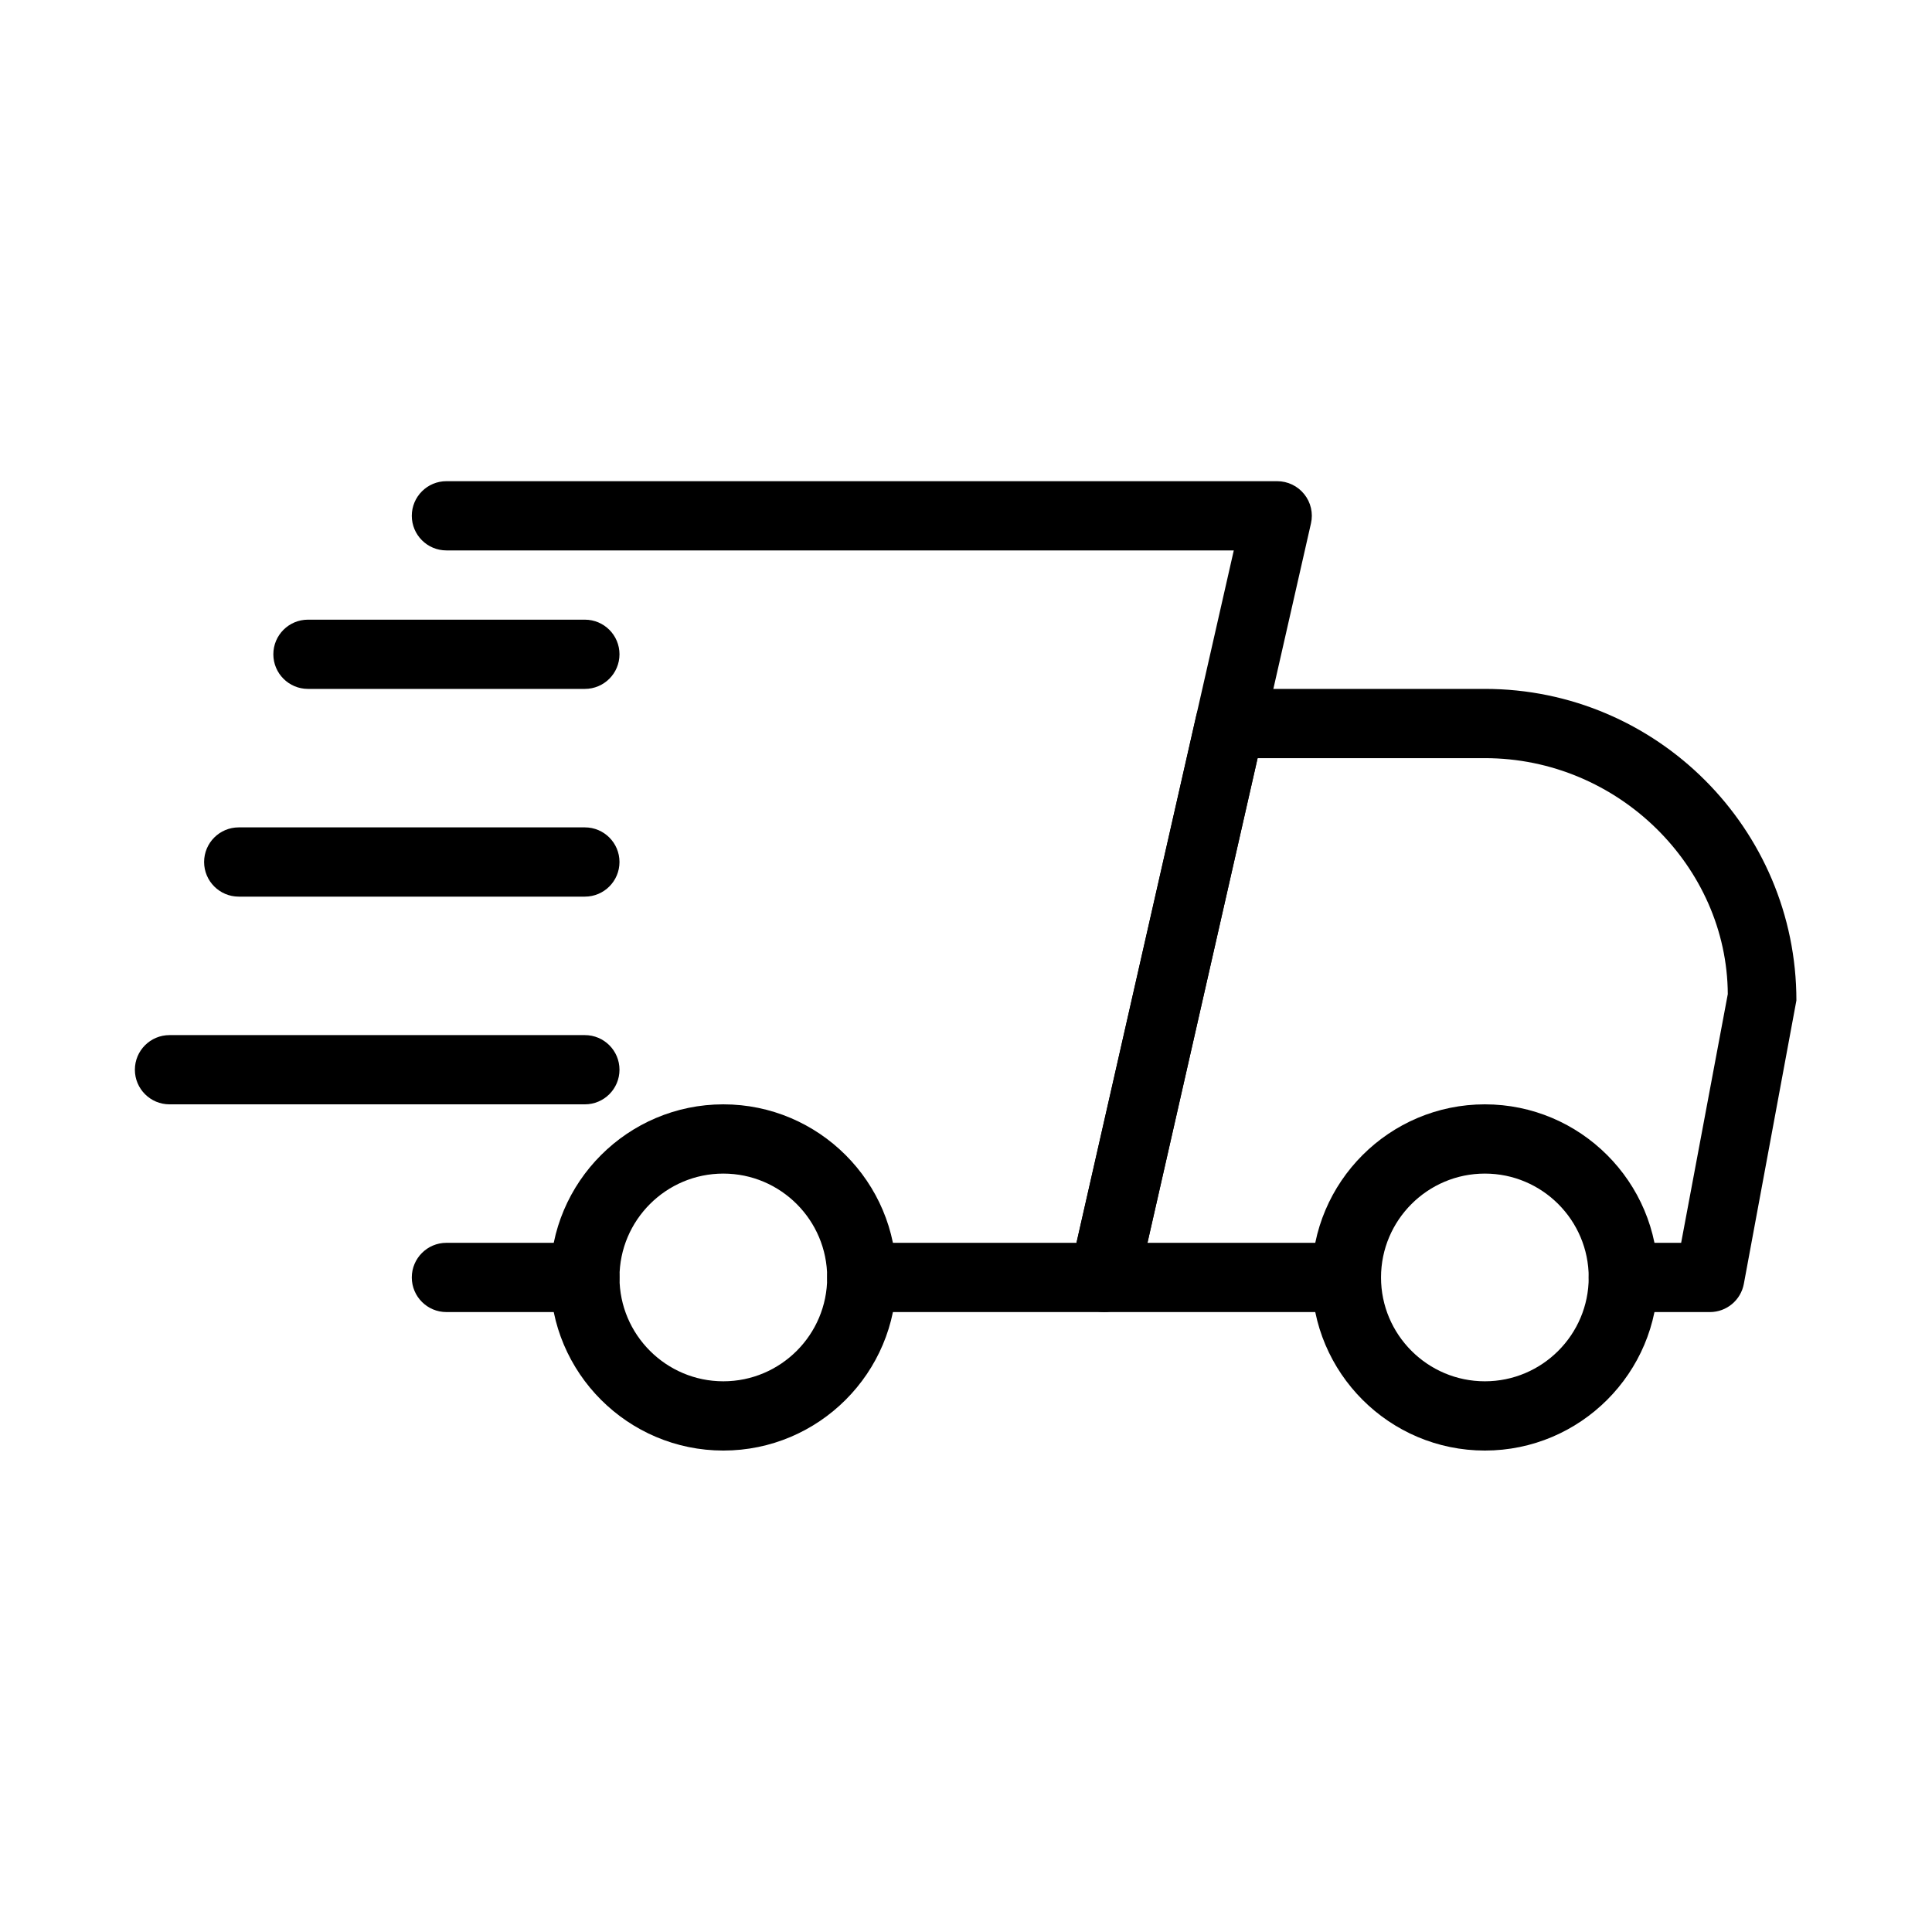
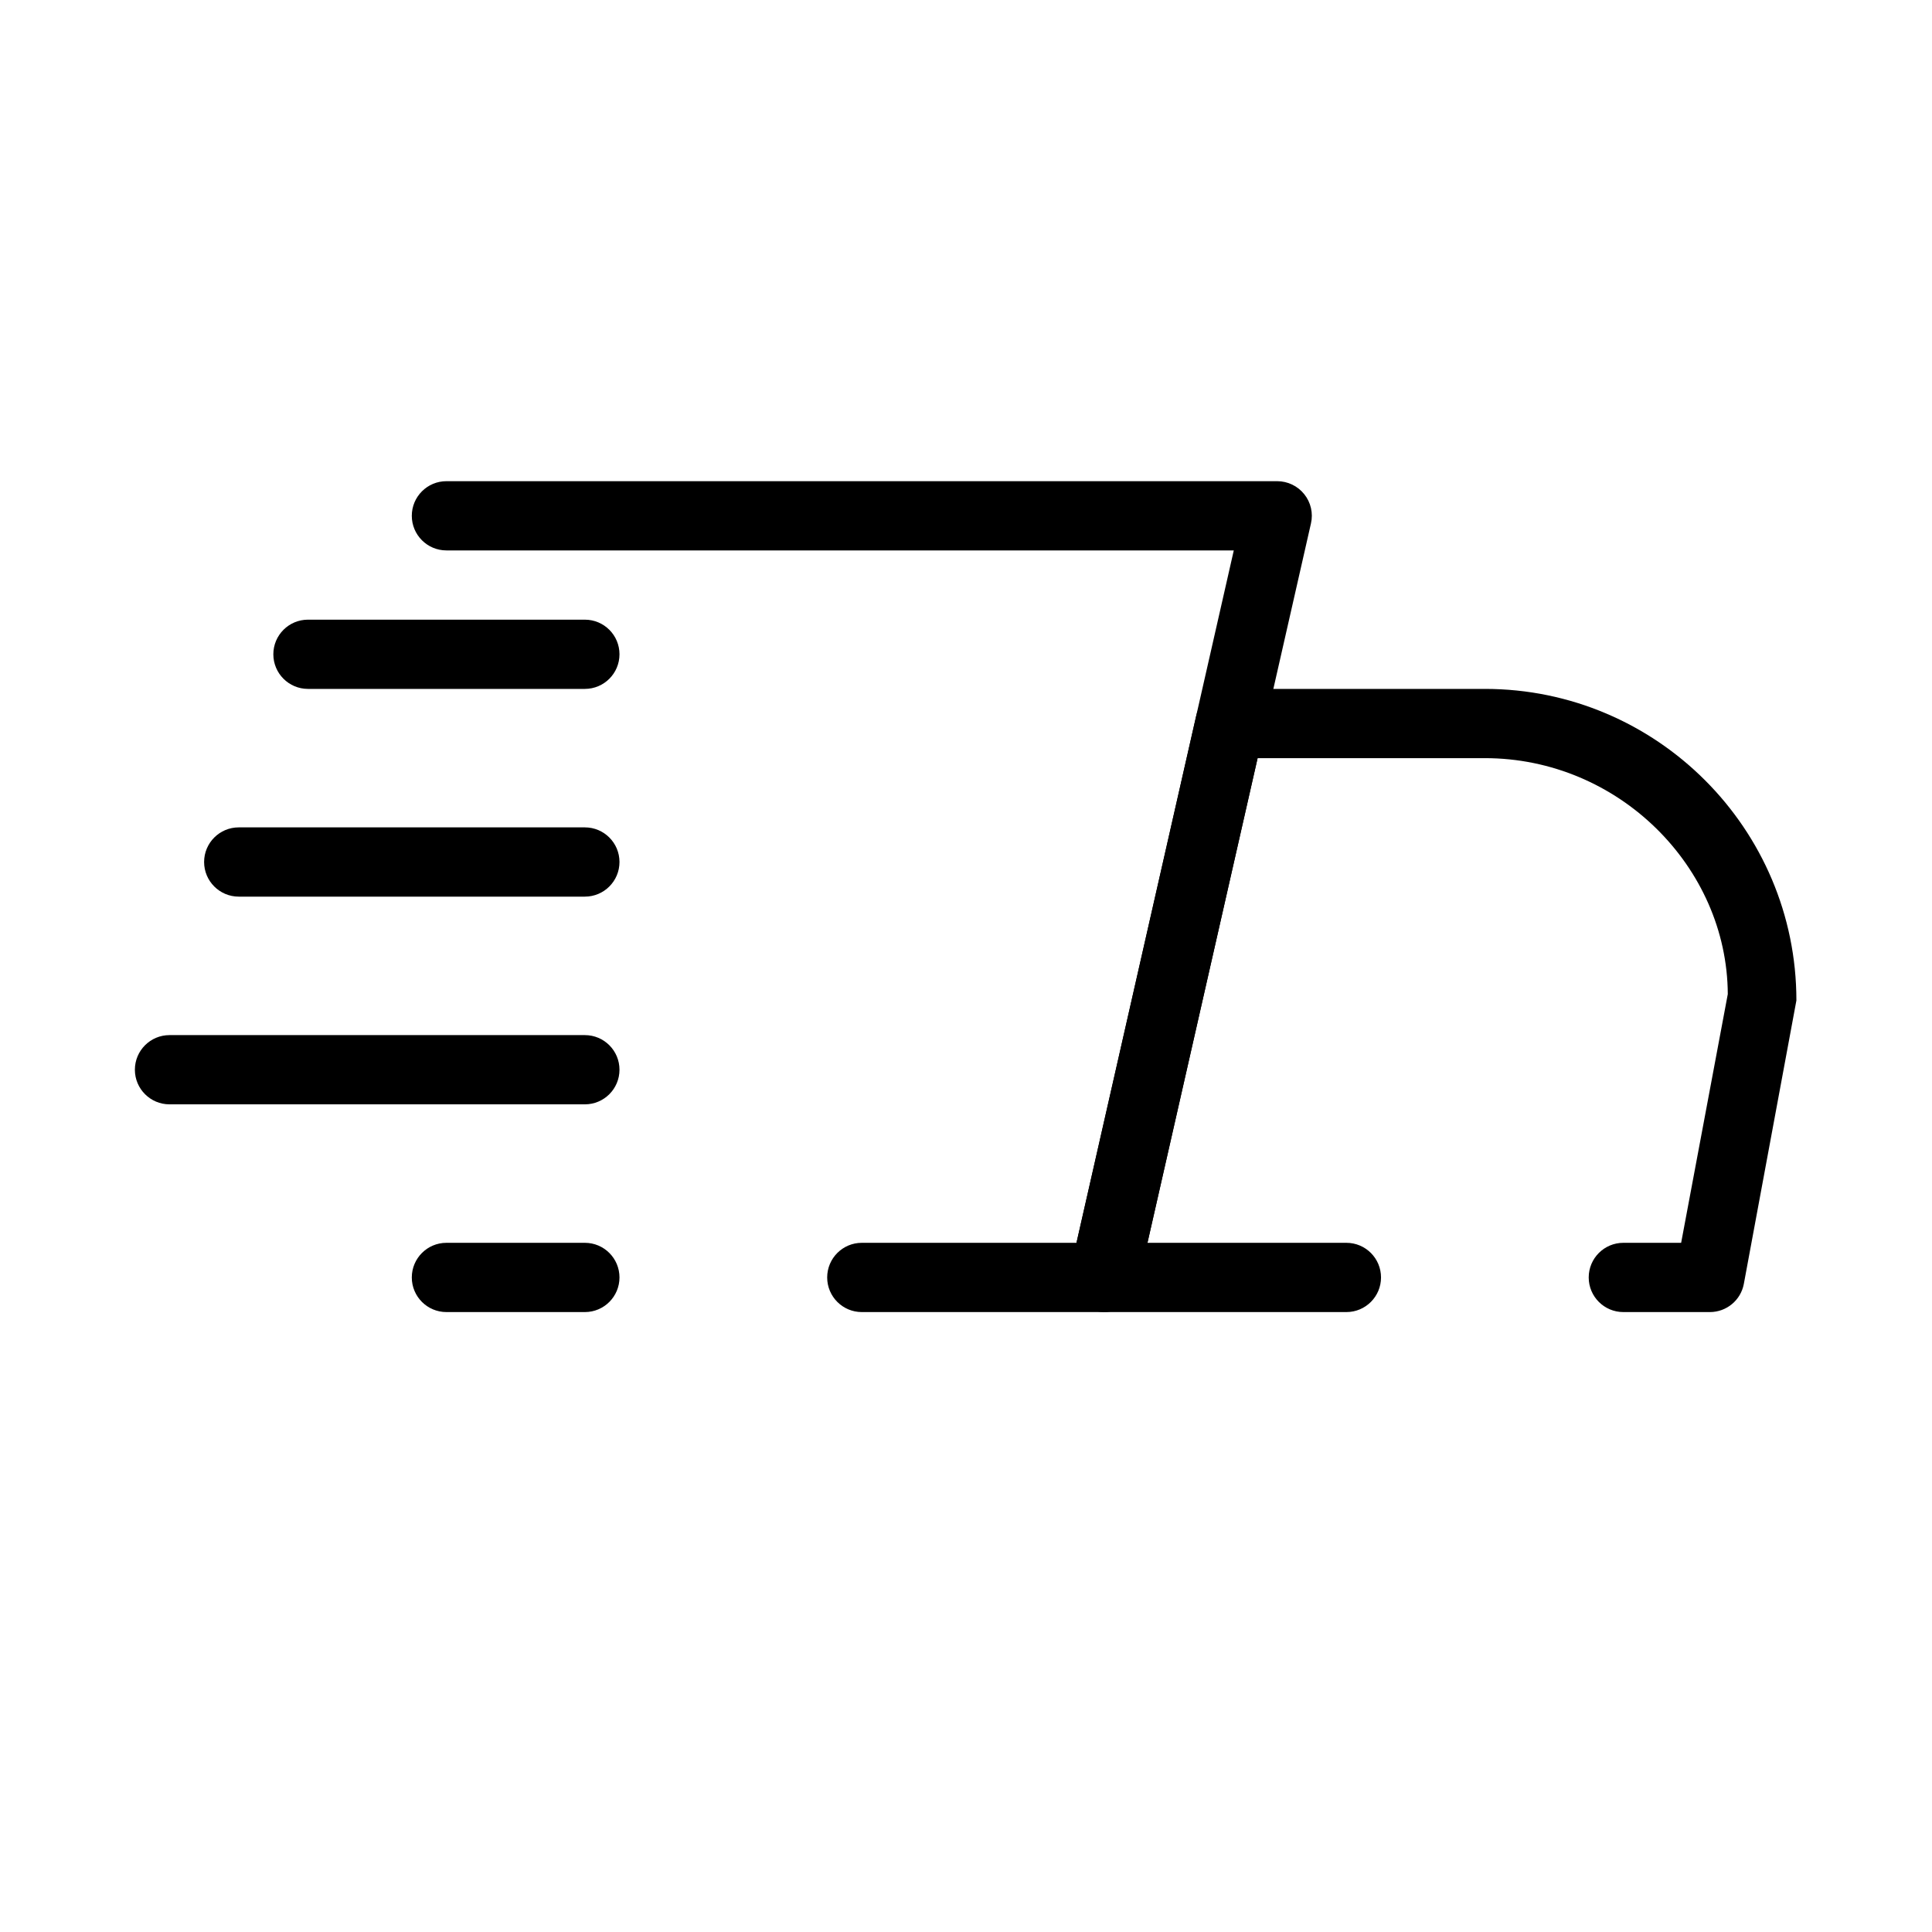
<svg xmlns="http://www.w3.org/2000/svg" version="1.0" preserveAspectRatio="xMidYMid meet" height="500" viewBox="0 0 375 375" zoomAndPan="magnify" width="500">
  <defs>
    <clipPath id="a02c4b4b4e">
      <path clip-rule="nonzero" d="M 207 133 L 348.68 133 L 348.68 255 L 207 255 Z M 207 133" />
    </clipPath>
    <clipPath id="ac4c1f16c9">
-       <path clip-rule="nonzero" d="M 254 214 L 322 214 L 322 281.598 L 254 281.598 Z M 254 214" />
-     </clipPath>
+       </clipPath>
    <clipPath id="ed5ddbf78a">
-       <path clip-rule="nonzero" d="M 106 214 L 174 214 L 174 281.598 L 106 281.598 Z M 106 214" />
-     </clipPath>
+       </clipPath>
    <clipPath id="e7677851cb">
      <path clip-rule="nonzero" d="M 26.18 200 L 121 200 L 121 215 L 26.18 215 Z M 26.18 200" />
    </clipPath>
    <clipPath id="e6cc1faf8c">
      <path clip-rule="nonzero" d="M 79 93.348 L 255 93.348 L 255 255 L 79 255 Z M 79 93.348" />
    </clipPath>
  </defs>
  <path fill-rule="nonzero" fill-opacity="1" d="M 113.523 254.672 L 86.648 254.672 C 82.941 254.672 79.93 251.66 79.93 247.953 C 79.93 244.242 82.941 241.23 86.648 241.23 L 113.523 241.23 C 117.234 241.23 120.242 244.242 120.242 247.953 C 120.242 251.66 117.234 254.672 113.523 254.672 Z M 113.523 254.672" fill="#000000" />
  <g clip-path="url(#a02c4b4b4e)">
    <path fill-rule="nonzero" fill-opacity="1" d="M 331.883 254.672 L 315.086 254.672 C 311.379 254.672 308.367 251.66 308.367 247.953 C 308.367 244.242 311.379 241.23 315.086 241.23 L 326.309 241.23 L 335.363 192.957 C 335.242 168.254 314.148 147.156 288.211 147.156 L 244.098 147.156 L 222.719 241.23 L 261.336 241.23 C 265.047 241.23 268.055 244.242 268.055 247.953 C 268.055 251.66 265.047 254.672 261.336 254.672 L 214.305 254.672 C 212.266 254.672 210.328 253.742 209.051 252.145 C 207.777 250.559 207.293 248.461 207.75 246.473 L 232.18 138.957 C 232.879 135.879 235.59 133.715 238.734 133.715 L 288.211 133.715 C 321.551 133.715 348.68 160.852 348.68 194.191 L 338.48 249.188 C 337.891 252.371 335.121 254.672 331.883 254.672 Z M 331.883 254.672" fill="#000000" />
  </g>
  <g clip-path="url(#ac4c1f16c9)">
    <path fill-rule="nonzero" fill-opacity="1" d="M 288.211 281.551 C 269.695 281.551 254.617 266.484 254.617 247.953 C 254.617 229.418 269.695 214.352 288.211 214.352 C 306.73 214.352 321.805 229.418 321.805 247.953 C 321.805 266.484 306.73 281.551 288.211 281.551 Z M 288.211 227.793 C 277.102 227.793 268.055 236.836 268.055 247.953 C 268.055 259.066 277.102 268.109 288.211 268.109 C 299.324 268.109 308.367 259.066 308.367 247.953 C 308.367 236.836 299.324 227.793 288.211 227.793 Z M 288.211 227.793" fill="#000000" />
  </g>
  <g clip-path="url(#ed5ddbf78a)">
    <path fill-rule="nonzero" fill-opacity="1" d="M 140.398 281.551 C 121.883 281.551 106.805 266.484 106.805 247.953 C 106.805 229.418 121.883 214.352 140.398 214.352 C 158.918 214.352 173.992 229.418 173.992 247.953 C 173.992 266.484 158.918 281.551 140.398 281.551 Z M 140.398 227.793 C 129.289 227.793 120.242 236.836 120.242 247.953 C 120.242 259.066 129.289 268.109 140.398 268.109 C 151.512 268.109 160.555 259.066 160.555 247.953 C 160.555 236.836 151.512 227.793 140.398 227.793 Z M 140.398 227.793" fill="#000000" />
  </g>
  <path fill-rule="nonzero" fill-opacity="1" d="M 113.523 133.715 L 59.773 133.715 C 56.066 133.715 53.055 130.703 53.055 126.996 C 53.055 123.285 56.066 120.277 59.773 120.277 L 113.523 120.277 C 117.234 120.277 120.242 123.285 120.242 126.996 C 120.242 130.703 117.234 133.715 113.523 133.715 Z M 113.523 133.715" fill="#000000" />
  <path fill-rule="nonzero" fill-opacity="1" d="M 113.523 174.035 L 46.336 174.035 C 42.629 174.035 39.617 171.023 39.617 167.312 C 39.617 163.605 42.629 160.594 46.336 160.594 L 113.523 160.594 C 117.234 160.594 120.242 163.605 120.242 167.312 C 120.242 171.023 117.234 174.035 113.523 174.035 Z M 113.523 174.035" fill="#000000" />
  <g clip-path="url(#e7677851cb)">
    <path fill-rule="nonzero" fill-opacity="1" d="M 113.523 214.352 L 32.898 214.352 C 29.191 214.352 26.18 211.344 26.18 207.633 C 26.18 203.922 29.191 200.914 32.898 200.914 L 113.523 200.914 C 117.234 200.914 120.242 203.922 120.242 207.633 C 120.242 211.344 117.234 214.352 113.523 214.352 Z M 113.523 214.352" fill="#000000" />
  </g>
  <g clip-path="url(#e6cc1faf8c)">
    <path fill-rule="nonzero" fill-opacity="1" d="M 214.305 254.672 L 167.273 254.672 C 163.566 254.672 160.555 251.66 160.555 247.953 C 160.555 244.242 163.566 241.23 167.273 241.23 L 208.945 241.23 L 239.477 106.836 L 86.648 106.836 C 82.941 106.836 79.93 103.824 79.93 100.117 C 79.93 96.406 82.941 93.398 86.648 93.398 L 247.898 93.398 C 249.941 93.398 251.879 94.324 253.152 95.922 C 254.43 97.508 254.914 99.605 254.457 101.594 L 220.863 249.43 C 220.164 252.508 217.438 254.672 214.305 254.672 Z M 214.305 254.672" fill="#000000" />
  </g>
</svg>